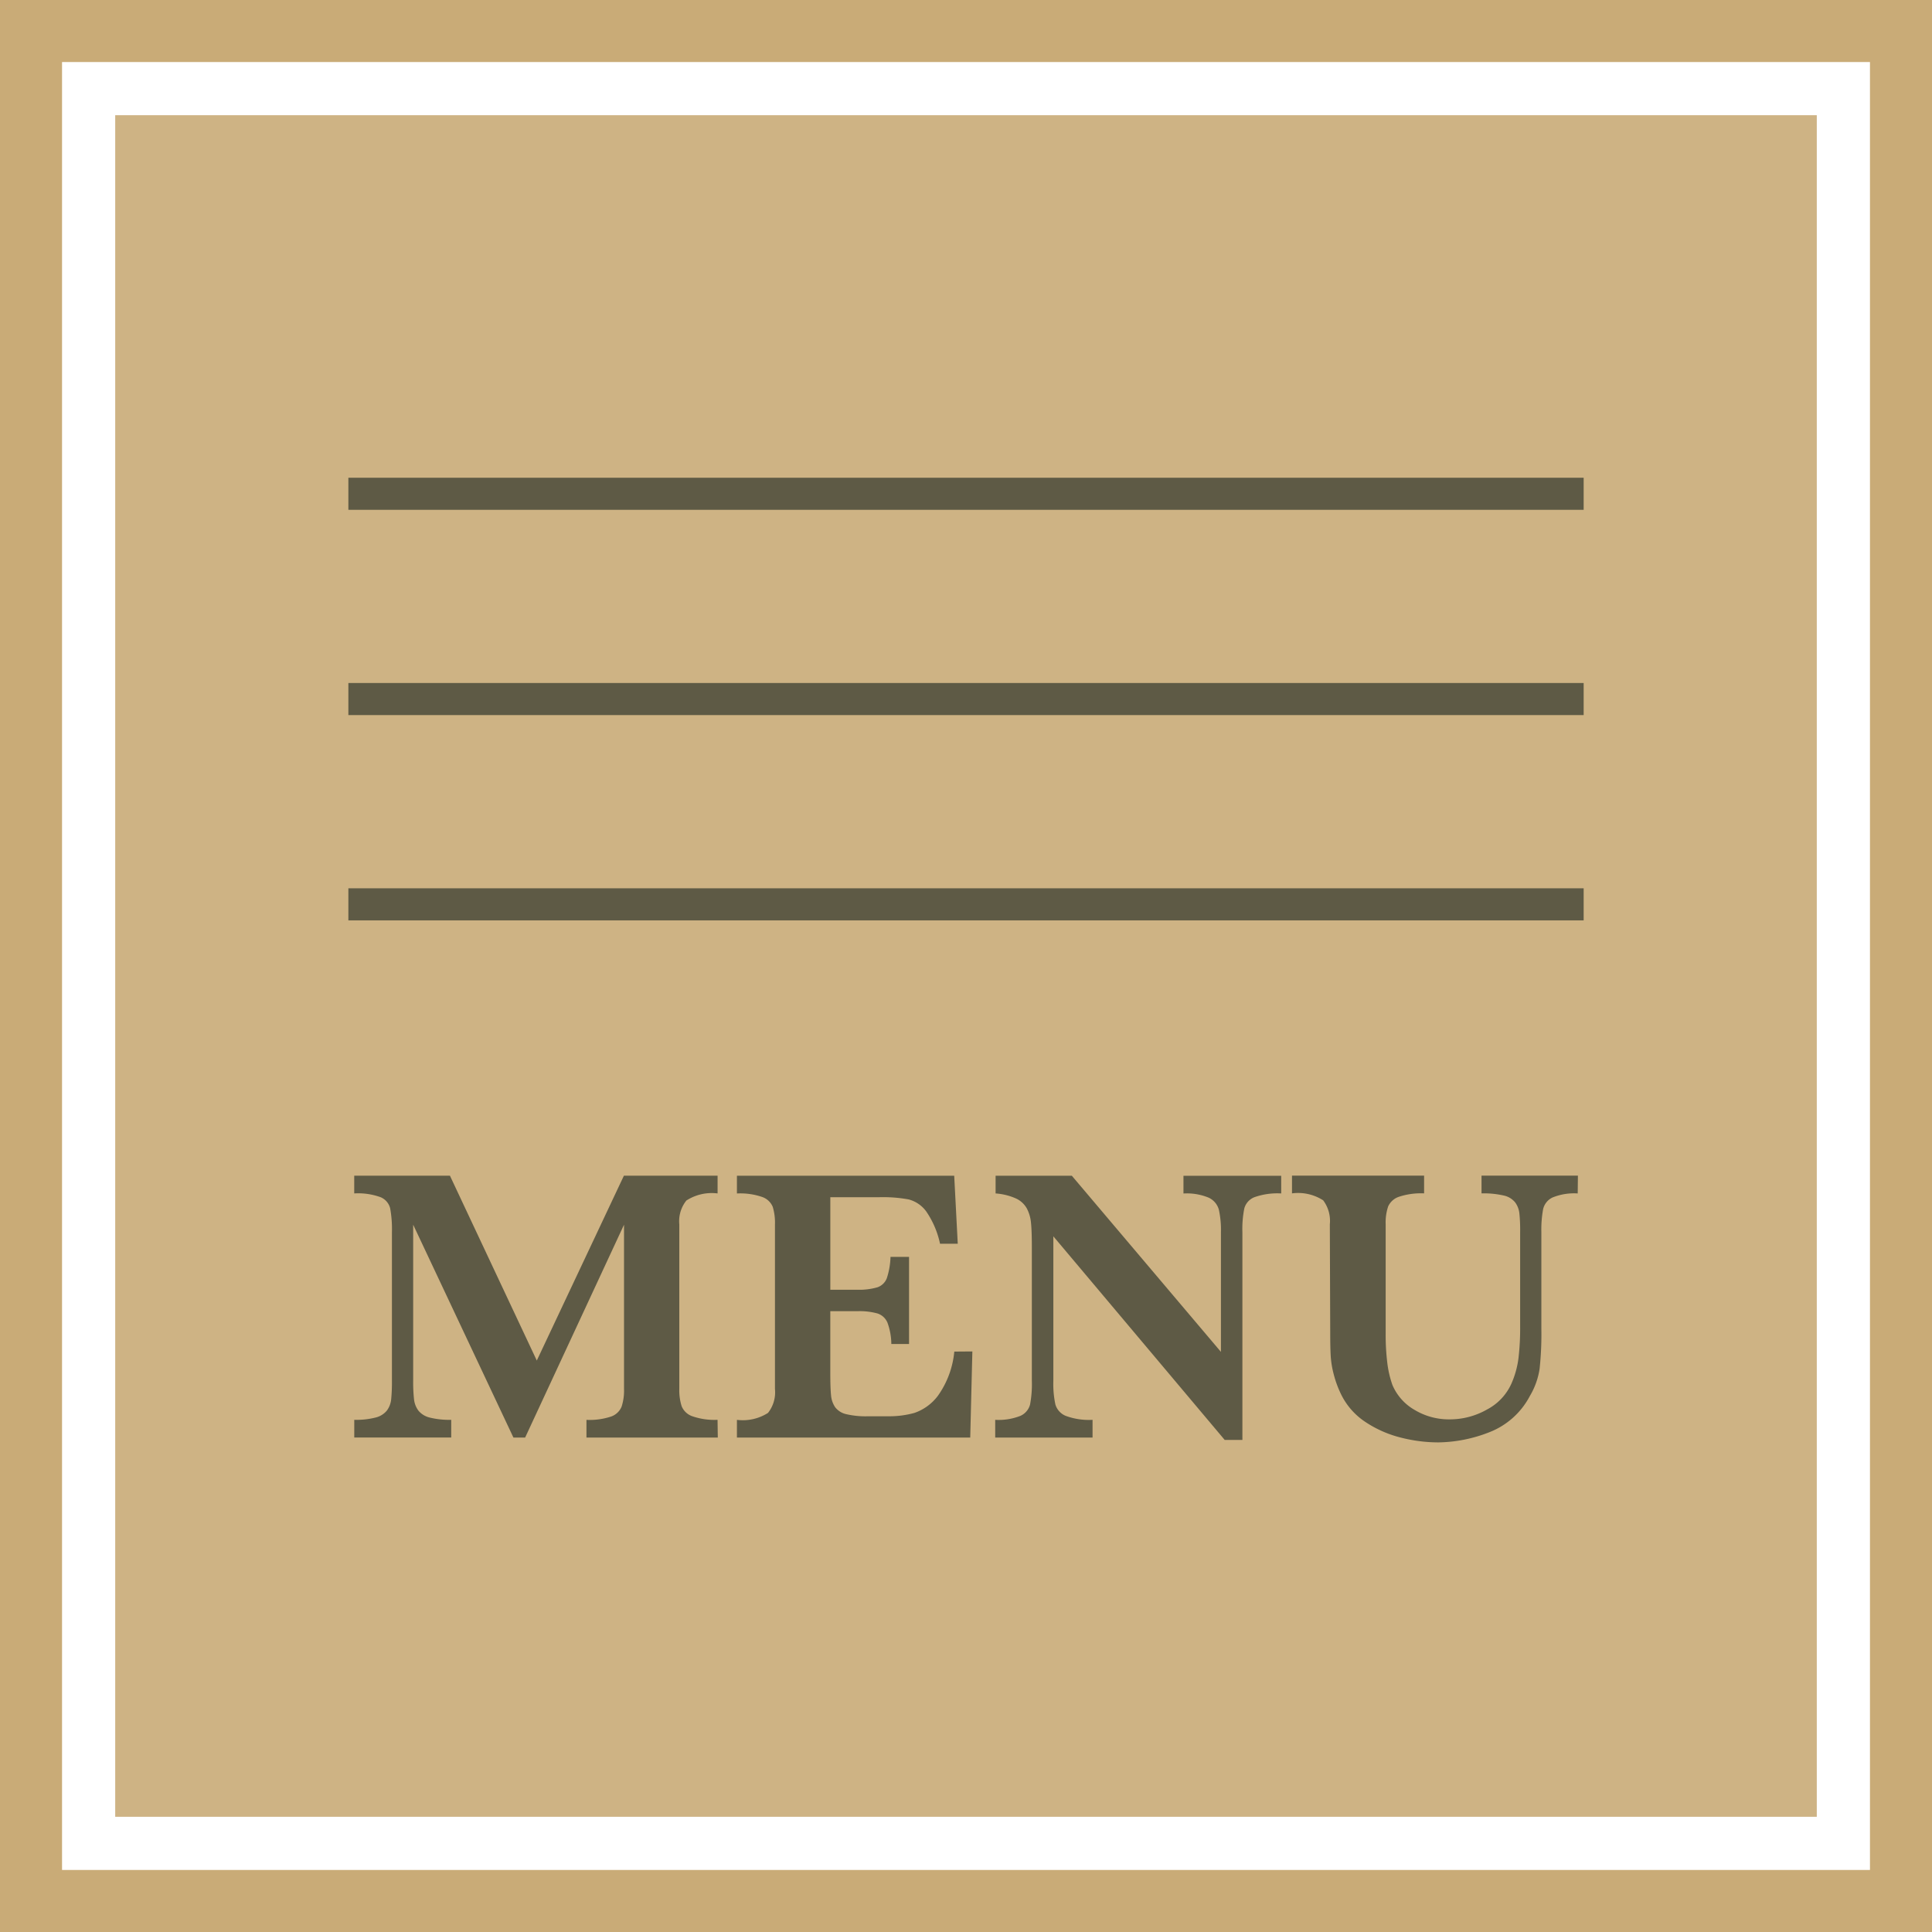
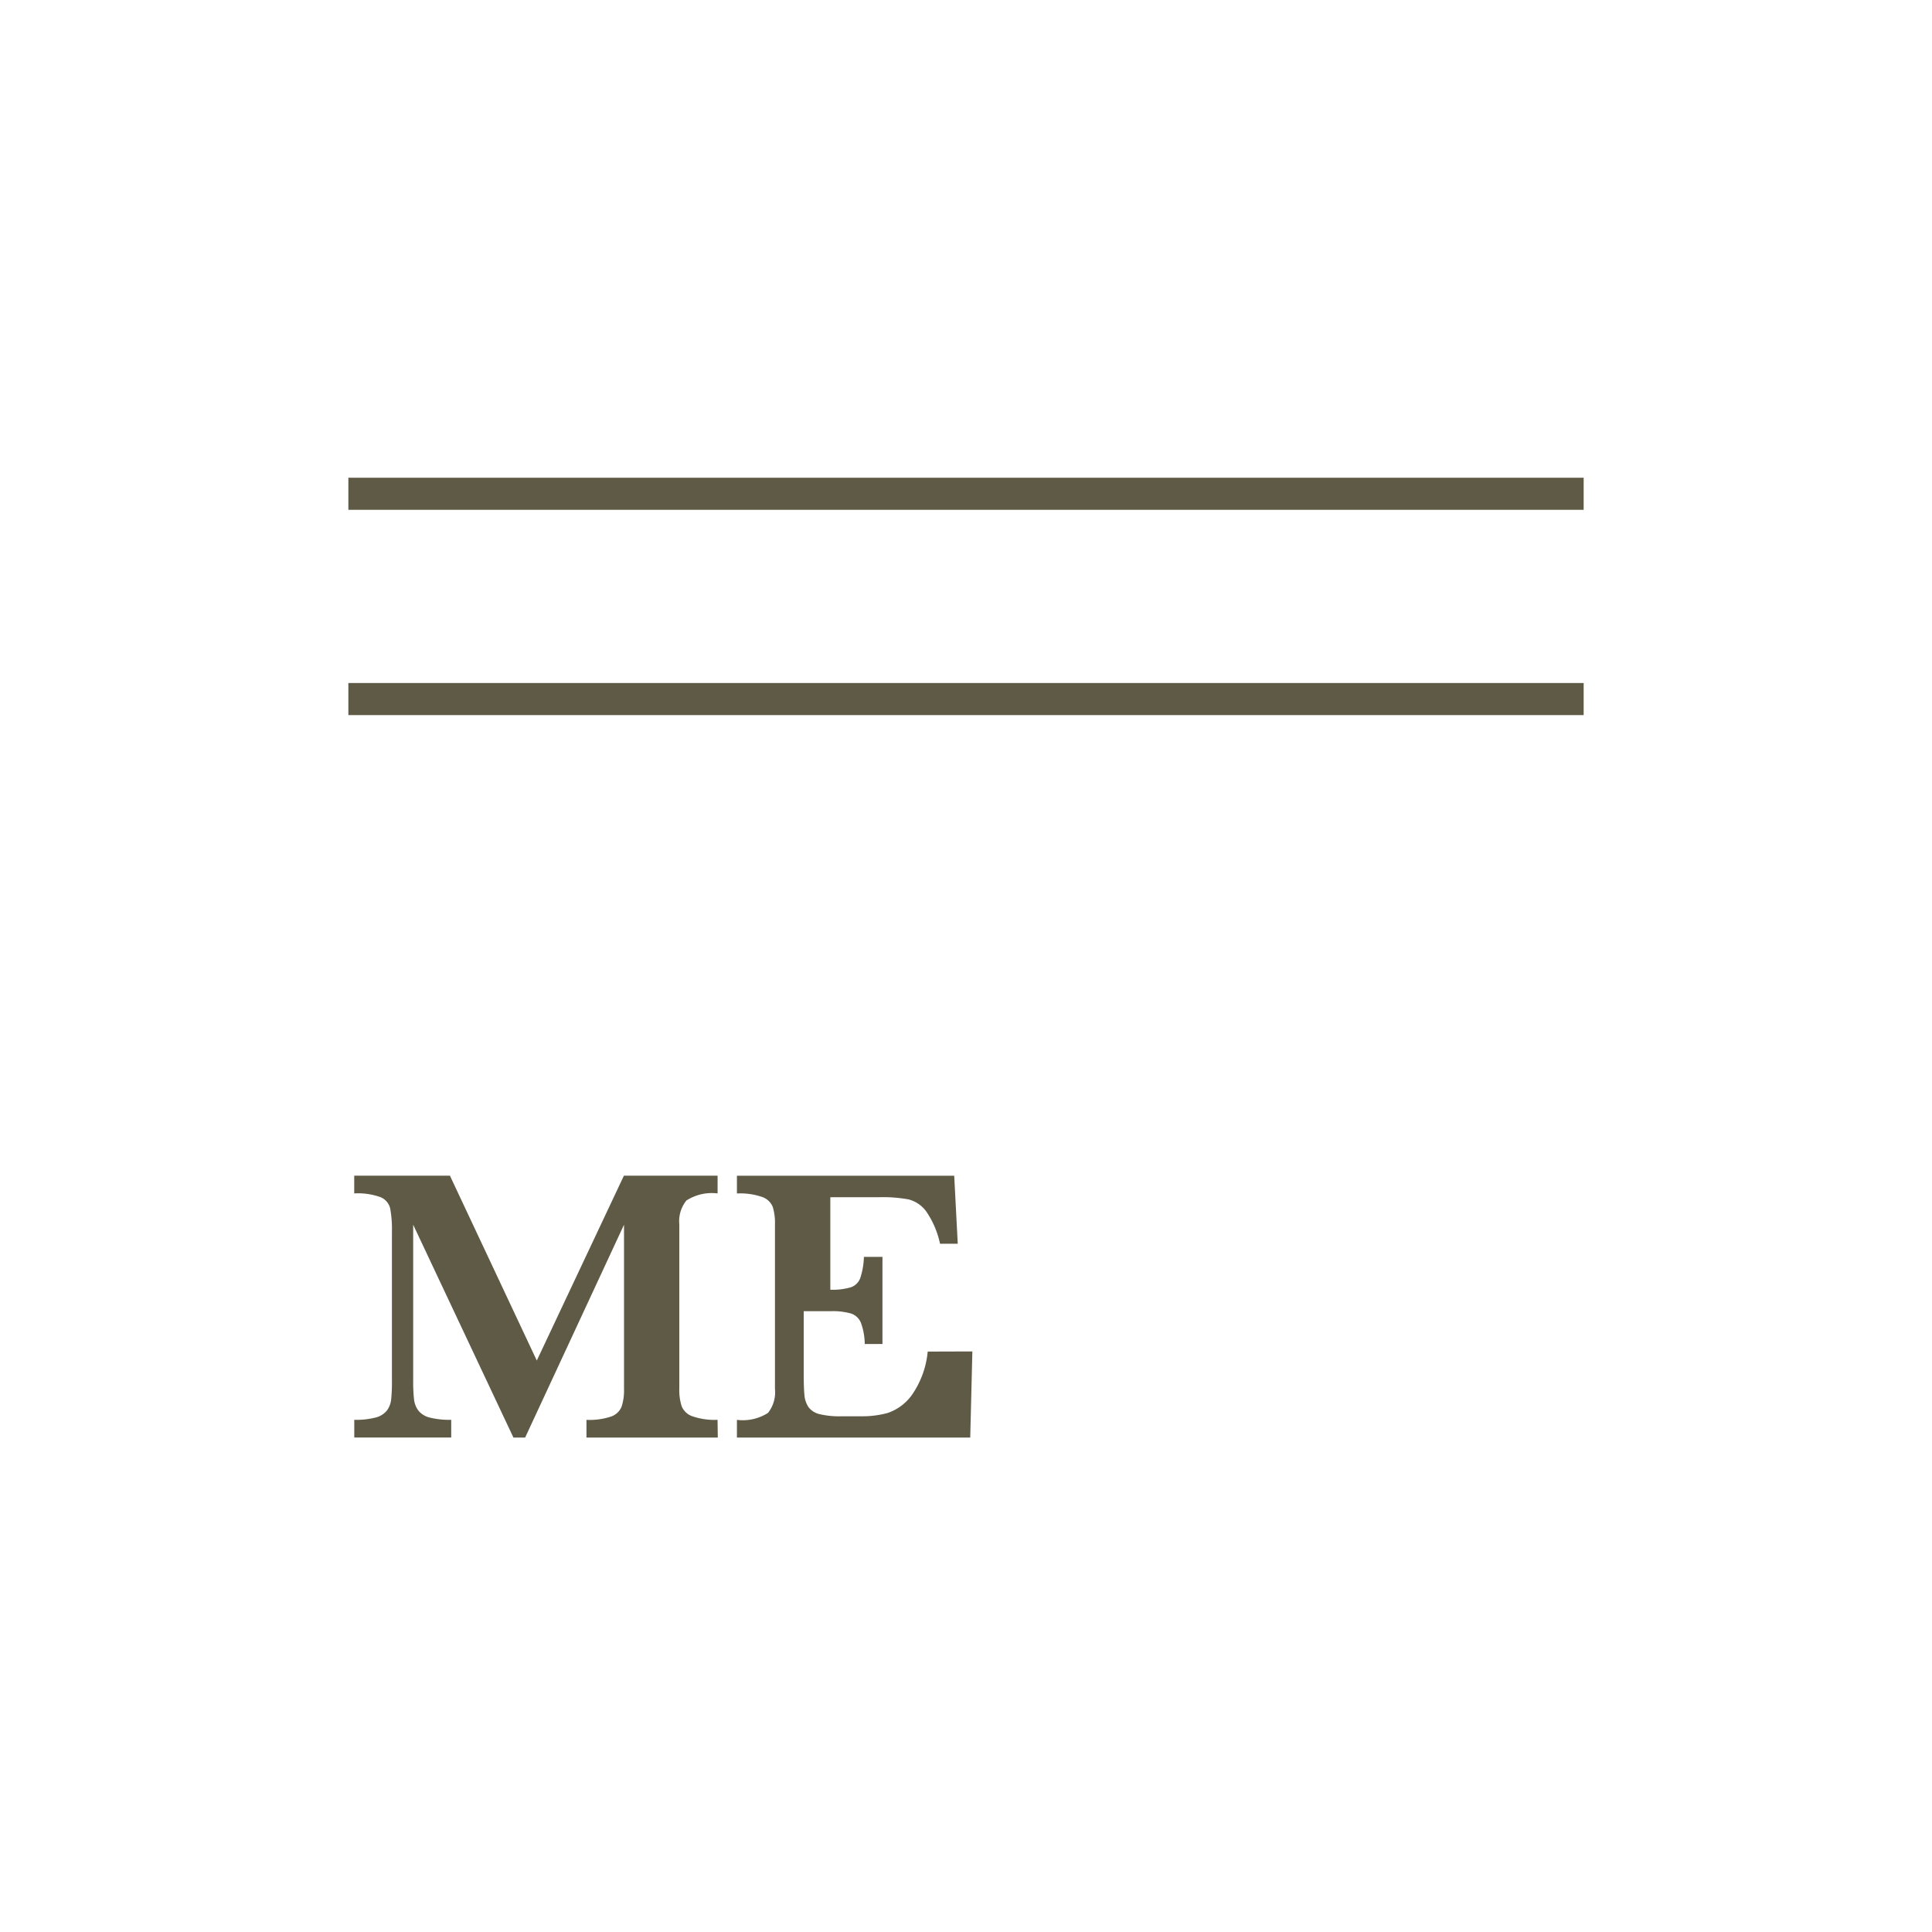
<svg xmlns="http://www.w3.org/2000/svg" id="レイヤー_1" data-name="レイヤー 1" viewBox="0 0 109 109">
  <defs>
    <style>.cls-1,.cls-2{fill:#c9ab77;}.cls-1{opacity:0.9;}.cls-3{fill:#5e5a45;}</style>
  </defs>
-   <rect class="cls-1" x="6.5" y="6.5" width="96" height="96" />
-   <path class="cls-2" d="M905.133,485.184v109h109v-109Zm105.5,105.5h-102v-102h102Z" transform="translate(-905.133 -485.184)" />
  <path class="cls-3" d="M945.63,566.29h-7.41v-1a3.82,3.82,0,0,0,1.4-.191.987.987,0,0,0,.583-.556,2.929,2.929,0,0,0,.136-1v-9.263l-5.579,12.009H934.1l-5.656-12.009v8.794a8.674,8.674,0,0,0,.049,1.068,1.3,1.3,0,0,0,.25.632,1.181,1.181,0,0,0,.638.387,4.543,4.543,0,0,0,1.209.126v1h-5.47v-1a4.389,4.389,0,0,0,1.215-.131,1.181,1.181,0,0,0,.627-.393,1.29,1.29,0,0,0,.24-.626,9.984,9.984,0,0,0,.043-1.063v-8.369a6.569,6.569,0,0,0-.1-1.351.917.917,0,0,0-.539-.626,3.714,3.714,0,0,0-1.488-.213v-1h5.4l4.9,10.429,4.914-10.429h5.286v1a2.643,2.643,0,0,0-1.76.4,1.863,1.863,0,0,0-.4,1.346v9.284a2.979,2.979,0,0,0,.131.97,1,1,0,0,0,.605.572,3.8,3.8,0,0,0,1.422.2Z" transform="translate(-905.133 -485.184)" />
-   <path class="cls-3" d="M959.992,561.43l-.12,4.86H946.709v-1a2.642,2.642,0,0,0,1.754-.393,1.878,1.878,0,0,0,.392-1.351V554.26a3.088,3.088,0,0,0-.125-.987.991.991,0,0,0-.589-.555,3.786,3.786,0,0,0-1.432-.2v-1h12.259l.2,3.836h-1a5.087,5.087,0,0,0-.78-1.825,1.79,1.79,0,0,0-.991-.676,8.081,8.081,0,0,0-1.651-.125h-2.768v5.22h1.5a3.683,3.683,0,0,0,1.155-.136.87.87,0,0,0,.534-.518,4.243,4.243,0,0,0,.207-1.2h1.046v4.915h-1a3.583,3.583,0,0,0-.217-1.2.921.921,0,0,0-.551-.518,3.747,3.747,0,0,0-1.149-.131h-1.526v3.477q0,.872.043,1.275a1.4,1.4,0,0,0,.235.67,1.088,1.088,0,0,0,.621.387,4.82,4.82,0,0,0,1.226.119h1.187a5.3,5.3,0,0,0,1.434-.19,2.792,2.792,0,0,0,1.335-.981,5.128,5.128,0,0,0,.915-2.479Z" transform="translate(-905.133 -485.184)" />
-   <path class="cls-3" d="M977.417,552.516a3.878,3.878,0,0,0-1.515.213.949.949,0,0,0-.566.626,5.882,5.882,0,0,0-.109,1.351v11.715h-1l-9.666-11.486v8.14a5.588,5.588,0,0,0,.115,1.346,1,1,0,0,0,.583.643,3.754,3.754,0,0,0,1.514.224v1h-5.492v-1a3.338,3.338,0,0,0,1.422-.224.968.968,0,0,0,.545-.643,6.2,6.2,0,0,0,.1-1.346v-7.54c0-.611-.017-1.068-.049-1.374a2.142,2.142,0,0,0-.235-.8,1.347,1.347,0,0,0-.6-.556,3.4,3.4,0,0,0-1.161-.289v-1h4.3l8.413,9.939v-6.746a5.316,5.316,0,0,0-.115-1.269,1.055,1.055,0,0,0-.566-.681,3.212,3.212,0,0,0-1.433-.24v-1h5.514Z" transform="translate(-905.133 -485.184)" />
-   <path class="cls-3" d="M994.145,552.516a3.223,3.223,0,0,0-1.423.229.968.968,0,0,0-.528.654,6.361,6.361,0,0,0-.1,1.307v5.449a18.361,18.361,0,0,1-.1,2.261,4.231,4.231,0,0,1-.551,1.531A4.358,4.358,0,0,1,989.126,566a8.09,8.09,0,0,1-2.86.561,8.584,8.584,0,0,1-2.087-.267,6.406,6.406,0,0,1-2-.877,3.936,3.936,0,0,1-1.4-1.6,5.912,5.912,0,0,1-.4-1.1,5.331,5.331,0,0,1-.17-1.035c-.018-.323-.027-.747-.027-1.269l-.022-6.157a1.934,1.934,0,0,0-.376-1.352,2.619,2.619,0,0,0-1.759-.392v-1h7.453v1a3.978,3.978,0,0,0-1.417.191,1.026,1.026,0,0,0-.61.544,2.839,2.839,0,0,0-.141,1.009v6.157a13.019,13.019,0,0,0,.092,1.661,5.8,5.8,0,0,0,.289,1.248,2.947,2.947,0,0,0,1.259,1.411,3.748,3.748,0,0,0,1.956.529,4.234,4.234,0,0,0,2.13-.561,3.061,3.061,0,0,0,1.368-1.455,5.159,5.159,0,0,0,.4-1.444,14.655,14.655,0,0,0,.093-1.782v-5.318a9.194,9.194,0,0,0-.044-1.067,1.277,1.277,0,0,0-.239-.616,1.131,1.131,0,0,0-.649-.387,5.081,5.081,0,0,0-1.247-.12v-1h5.438Z" transform="translate(-905.133 -485.184)" />
-   <rect class="cls-3" x="19.654" y="50.116" width="69.693" height="1.81" />
+   <path class="cls-3" d="M959.992,561.43l-.12,4.86H946.709v-1a2.642,2.642,0,0,0,1.754-.393,1.878,1.878,0,0,0,.392-1.351V554.26a3.088,3.088,0,0,0-.125-.987.991.991,0,0,0-.589-.555,3.786,3.786,0,0,0-1.432-.2v-1h12.259l.2,3.836h-1a5.087,5.087,0,0,0-.78-1.825,1.79,1.79,0,0,0-.991-.676,8.081,8.081,0,0,0-1.651-.125h-2.768v5.22a3.683,3.683,0,0,0,1.155-.136.87.87,0,0,0,.534-.518,4.243,4.243,0,0,0,.207-1.2h1.046v4.915h-1a3.583,3.583,0,0,0-.217-1.2.921.921,0,0,0-.551-.518,3.747,3.747,0,0,0-1.149-.131h-1.526v3.477q0,.872.043,1.275a1.4,1.4,0,0,0,.235.67,1.088,1.088,0,0,0,.621.387,4.82,4.82,0,0,0,1.226.119h1.187a5.3,5.3,0,0,0,1.434-.19,2.792,2.792,0,0,0,1.335-.981,5.128,5.128,0,0,0,.915-2.479Z" transform="translate(-905.133 -485.184)" />
  <rect class="cls-3" x="19.654" y="38.534" width="69.693" height="1.81" />
  <rect class="cls-3" x="19.654" y="26.953" width="69.693" height="1.81" />
</svg>